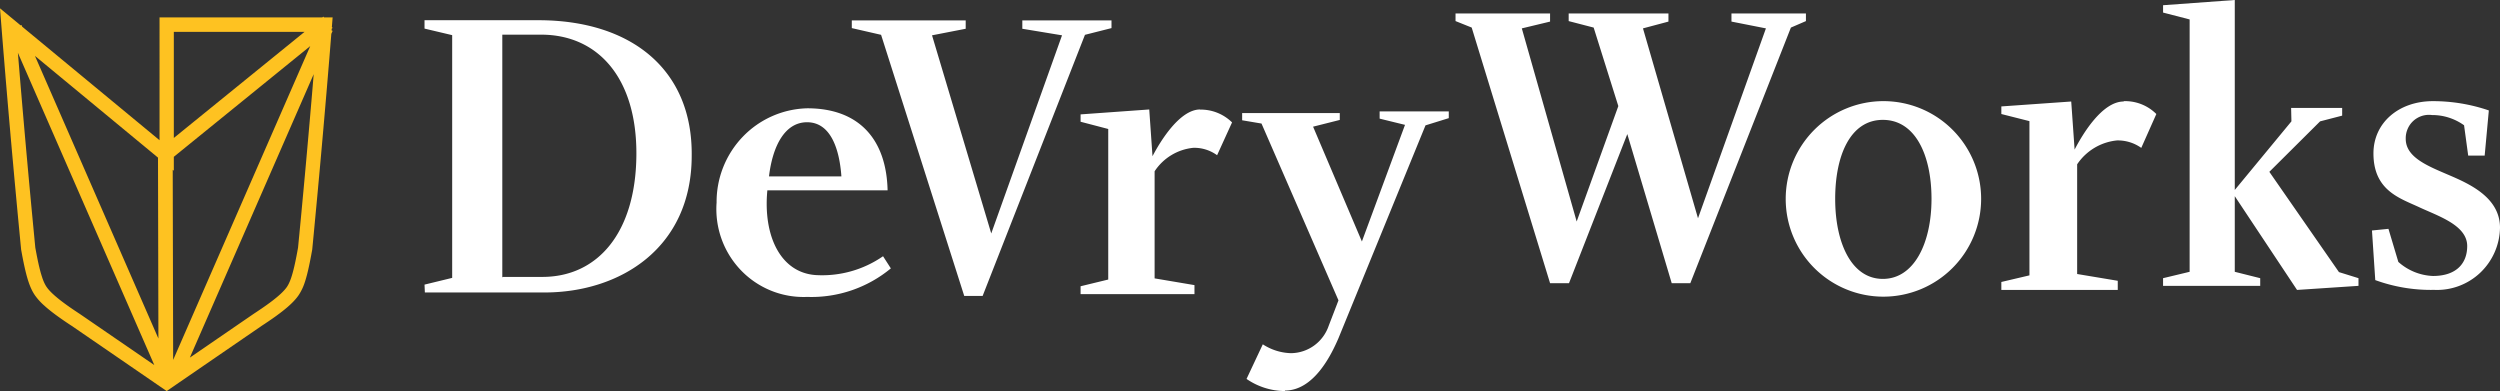
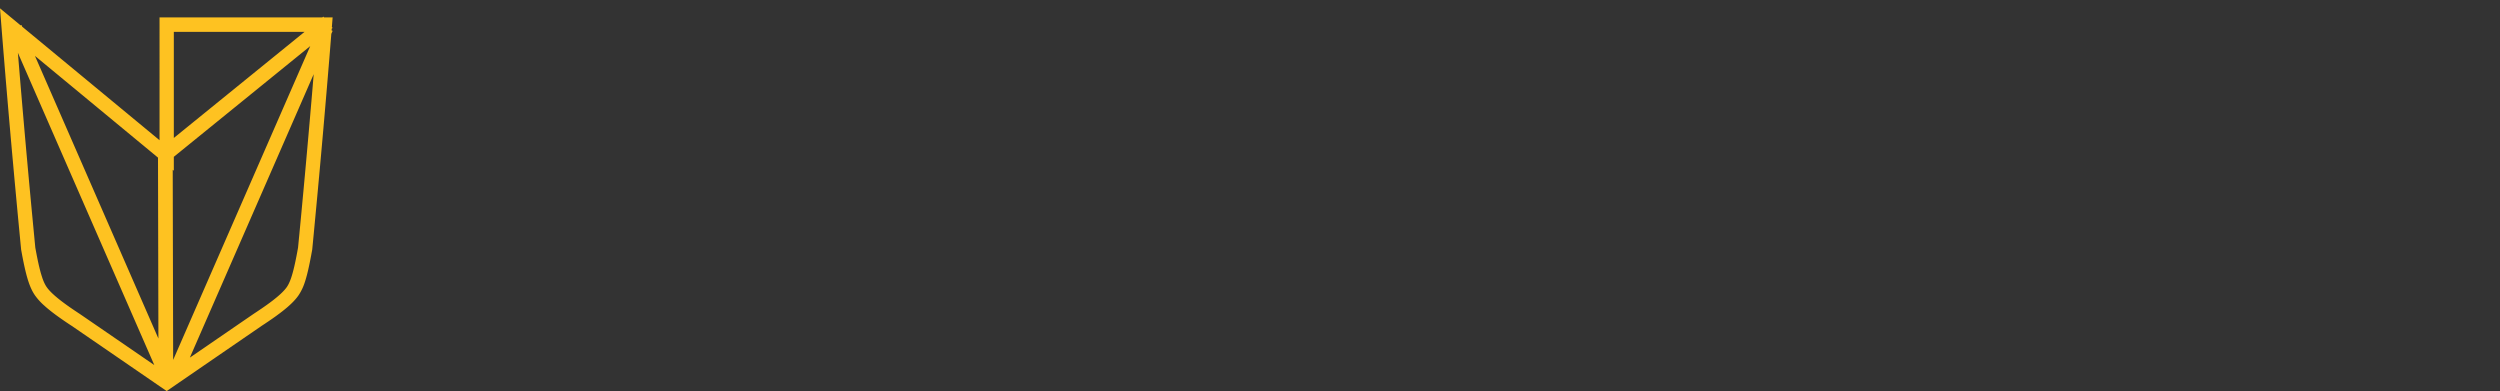
<svg xmlns="http://www.w3.org/2000/svg" width="179" height="28" viewBox="0 0 179 28">
  <rect x="0" y="0" width="179" height="28" fill="#333333" stroke="none" />
  <g fill="none" fill-rule="evenodd">
-     <path d="M0 0h179v28H0z" />
-     <path d="M134.853 7.241a6.994 6.994 0 0 1 6.996 7 7.002 7.002 0 0 1-6.996 7 6.994 6.994 0 0 1-6.996-7 7.002 7.002 0 0 1 6.996-7zM110.985.966v.58l-2.023.486 3.928 13.828 2.982-8.265-1.766-5.621-1.789-.464V.966h7.144v.58l-1.824.486 3.94 13.596 4.863-13.596-2.467-.487v-.58h5.332v.545l-1.076.464-7.202 18.302h-1.332L116.515 9.6l-4.174 10.675h-1.356l-5.612-18.302-1.157-.464V.966h6.769zm23.827 7.617c-2.322 0-3.413 2.533-3.413 5.658 0 3.137 1.16 5.728 3.413 5.728s3.484-2.59 3.484-5.728c0-3.137-1.161-5.658-3.484-5.658zm17.243-1.34a3.16 3.16 0 0 1 2.339.921l-1.079 2.425a2.894 2.894 0 0 0-1.744-.534 3.9 3.9 0 0 0-2.847 1.71v7.854l2.907.485v.655h-8.335v-.57l2.012-.473V8.673l-2.012-.509V7.62l5.004-.352.242 3.443c.57-1.103 1.975-3.443 3.513-3.443m7.955 12.193 1.822.457v.55h-6.956v-.55l1.902-.457V1.392L154.876.9V.374L160.01 0v13.601l4.056-4.912-.022-.959h3.655v.55l-1.581.41-3.633 3.613 4.985 7.18 1.398.434v.55l-4.4.292-4.458-6.713v5.414zm18.188-11.52-.295 3.198h-1.18l-.295-2.168a3.907 3.907 0 0 0-2.3-.734 1.658 1.658 0 0 0-1.744 1.002c-.094.222-.14.462-.133.703 0 1.291 1.487 1.907 2.985 2.547 1.499.64 3.764 1.61 3.764 3.813a4.539 4.539 0 0 1-1.42 3.23 4.505 4.505 0 0 1-3.3 1.223 11.617 11.617 0 0 1-4.211-.7l-.236-3.552 1.18-.118.708 2.368c.684.613 1.56.97 2.477 1.007 1.664 0 2.454-.888 2.454-2.144 0-1.492-2.076-2.143-3.445-2.783-1.368-.64-3.268-1.184-3.268-3.848 0-2.191 1.805-3.743 4.26-3.743 1.36 0 2.71.224 3.999.664M92.025 28a4.889 4.889 0 0 1-2.773-.869l1.165-2.478a3.87 3.87 0 0 0 2.016.634 2.874 2.874 0 0 0 1.66-.548 2.91 2.91 0 0 0 1.042-1.413l.7-1.82-5.511-12.66-1.386-.234v-.517h6.99v.493l-1.911.482 3.495 8.22 3.087-8.35-1.817-.446v-.516h4.951v.481l-1.666.517-6.233 15.243c-.547 1.268-1.782 3.746-3.844 3.746M85.885 7.848a3.193 3.193 0 0 1 2.33.916l-1.071 2.35a2.769 2.769 0 0 0-1.701-.53 3.742 3.742 0 0 0-1.575.525c-.48.29-.889.685-1.198 1.155v7.668l2.854.482v.646H77.37v-.564l1.98-.481V9.235l-1.98-.518V8.19l4.916-.352.233 3.347c.56-1.07 1.946-3.347 3.414-3.347l-.047.011zM73.198 2.06V1.46h6.385v.552l-1.9.481-7.327 18.696h-1.317L63.086 2.493l-2.097-.481V1.46h8.155v.599l-2.411.47 4.24 14.186 5.068-14.186-2.843-.47zM60.29 12.628h-5.23c.267-2.231 1.164-3.875 2.725-3.875 1.748 0 2.33 2.043 2.459 3.875h.046zm-5.382.998h8.644c-.081-3.593-1.992-5.872-5.755-5.872a6.628 6.628 0 0 0-4.615 2.038 6.734 6.734 0 0 0-1.874 4.715 6.34 6.34 0 0 0 .357 2.61c.3.834.773 1.595 1.385 2.233a6.241 6.241 0 0 0 2.171 1.467 6.2 6.2 0 0 0 2.576.442 8.913 8.913 0 0 0 5.988-2.043l-.559-.87a7.656 7.656 0 0 1-4.788 1.351c-2.54-.152-3.81-2.794-3.495-6.07h-.035zm-18.943 6.236V2.482h2.784c4.043 0 6.862 3.076 6.816 8.631-.047 5.555-2.773 8.714-6.734 8.714h-2.82l-.046.035zm-5.545 1.08h8.562c5.394 0 10.544-3.159 10.544-9.794.07-6.188-4.358-9.7-10.975-9.7h-8.155v.6l1.98.469v17.38l-1.98.482.024.563z" fill="#FFF" />
    <path d="m0 .596 1.474 1.219.061-.028.053.122 9.835 8.13V1.247h11.658l.07-.056.045.056h.62l-.044.56-.011.127.055.068-.064.05-.01.125.074.033-.094.215-.029.37-.08.992-.02.25-.041.497-.083 1-.042.501-.021.252-.043.502-.043.504-.043.505-.044.506-.044.507-.044.508-.045.51-.068.765-.046.512-.046.512-.093 1.029-.048.515-.047.517-.048.518-.049.519-.098 1.04-.074.784-.025.262-.05.524-.053.546-.023.126-.02.104c-.002.017-.005.034-.009.05l-.027.15-.019.096-.018.095-.027.138-.009.045-.017.089-.018.086-.018.085-.017.083-.018.08-.017.08-.009.039-.017.077-.017.074-.018.074-.017.071-.009.035-.017.07-.017.067-.044.162-.018.062-.017.06-.018.06-.018.058-.018.057-.018.056a3.722 3.722 0 0 1-.428.91c-.19.287-.473.586-.86.916l-.051.043-.026.021-.053.044-.027.022-.055.044c-.027.023-.056.045-.084.067l-.058.046-.059.045-.03.023-.06.046-.095.07-.064.048-.065.048-.066.048-.034.024-.069.05a20.51 20.51 0 0 1-.07.049l-.07.05-.073.05-.074.05-.075.052-.076.052-.078.052-.079.053c-.013.01-.026.018-.04.027l-.08.054-.125.081-.078.052-4.439 3.047-1.473 1.012-.01.007-.867.596-6.79-4.662-.078-.05-.08-.053-.08-.053-.078-.052-.076-.051-.15-.102a25.135 25.135 0 0 1-.037-.025l-.072-.05-.071-.049-.07-.049-.07-.048-.033-.025-.067-.047-.13-.095-.064-.046-.062-.047-.061-.046-.03-.022-.06-.046-.057-.044-.057-.045-.056-.044a11.14 11.14 0 0 1-.028-.022l-.054-.044a10.31 10.31 0 0 1-.026-.021l-.053-.043a8.57 8.57 0 0 1-.221-.19l-.046-.042a4.331 4.331 0 0 1-.686-.756l-.013-.02c-.183-.275-.333-.603-.472-1.04l-.018-.058a8.349 8.349 0 0 1-.054-.184l-.018-.064-.018-.066a10.706 10.706 0 0 1-.009-.033l-.017-.068a12.081 12.081 0 0 1-.018-.07l-.017-.07a13.92 13.92 0 0 1-.018-.072l-.017-.074a15.784 15.784 0 0 1-.01-.038l-.017-.076a17.631 17.631 0 0 1-.008-.039l-.018-.078-.017-.08-.018-.083-.018-.084-.017-.085a26.82 26.82 0 0 1-.01-.044l-.017-.088-.018-.09-.018-.093-.027-.141-.018-.097-.018-.1-.019-.1-.022-.124-.053-.546-.05-.524-.05-.523-.05-.522-.098-1.041-.048-.519-.072-.776-.048-.517-.07-.772-.023-.257-.093-1.025-.045-.512-.046-.51-.044-.509-.045-.508-.044-.507-.044-.506-.043-.505-.043-.504-.042-.502-.043-.502-.041-.501-.042-.5-.04-.499-.042-.498-.1-1.24-.039-.494L0 .596zm1.28 3.183.035.42.062.748.041.5.063.752.043.502.043.503.043.505.044.505.044.506.044.508.045.508.022.255.046.51.045.511.047.512.046.513.047.514.047.516.048.516.048.517.048.518.049.52.05.52.024.26.05.522.05.523.05.524.023.241.013.072.017.09.025.133.024.128.016.084.024.122.016.079.015.077.016.076.015.075.016.072.007.036.016.07.015.07.015.066.015.066.016.064.015.063.015.062.015.06.015.058.015.057.007.028.015.056.015.053.015.053.016.051.015.05.015.049.015.047.008.024.015.045a4.8 4.8 0 0 0 .038.11l.016.041.023.06.016.04.016.037.016.037c.055.127.113.235.175.33l.009.013c.084.127.203.265.356.417l.034.033.054.052.038.035.038.035.04.036.041.036.042.036.088.075.068.057.024.019.048.039.024.02.05.039.025.02.051.04.053.04.053.041.055.041.028.021.057.042.058.043.059.043.06.044.03.022.063.044.063.044.064.046.066.045.067.046.068.047.07.047.07.048.072.048.073.048.074.05.075.05.082.053 5.339 3.665L1.28 3.779zM22.214 3.3l-9.768 7.928v.994l-.079-.065.031 13.614L22.214 3.3zm.245 2.014-8.865 20.29.116-.078 4.449-3.053.082-.054.077-.05.075-.05.073-.05.073-.048.07-.048.07-.047.07-.047.067-.047.066-.046.065-.045.064-.045.063-.044.06-.044.06-.044.03-.021.059-.043.028-.021.057-.042.055-.042.054-.04.027-.021.052-.04.025-.02.05-.04.025-.02.049-.038.047-.039.024-.019.045-.038.045-.037.043-.037.042-.036.08-.072.04-.035c.214-.197.373-.374.48-.532.076-.115.146-.251.214-.419l.016-.039.054-.146.015-.045.015-.046c.02-.061.04-.127.06-.196l.015-.052.015-.054.015-.055.015-.057.015-.058.008-.03.015-.06.015-.062.015-.063.016-.066.015-.066.015-.069.016-.07.015-.072.024-.11.023-.115.024-.12.025-.123.016-.084.025-.13.025-.135.026-.14.022-.122.023-.24.05-.525c.01-.087.018-.174.026-.261l.05-.523.05-.521.049-.52.048-.52.097-1.035.047-.516.048-.516.023-.257.047-.513.046-.513.046-.512.045-.51.046-.51.044-.508.045-.508.087-1.011.044-.505.085-1.005.042-.502.031-.382zM2.503 4.003l8.839 20.235-.029-12.952-8.81-7.283zm19.301-1.72h-9.358v7.595l9.358-7.595z" fill="#FEC221" />
  </g>
</svg>